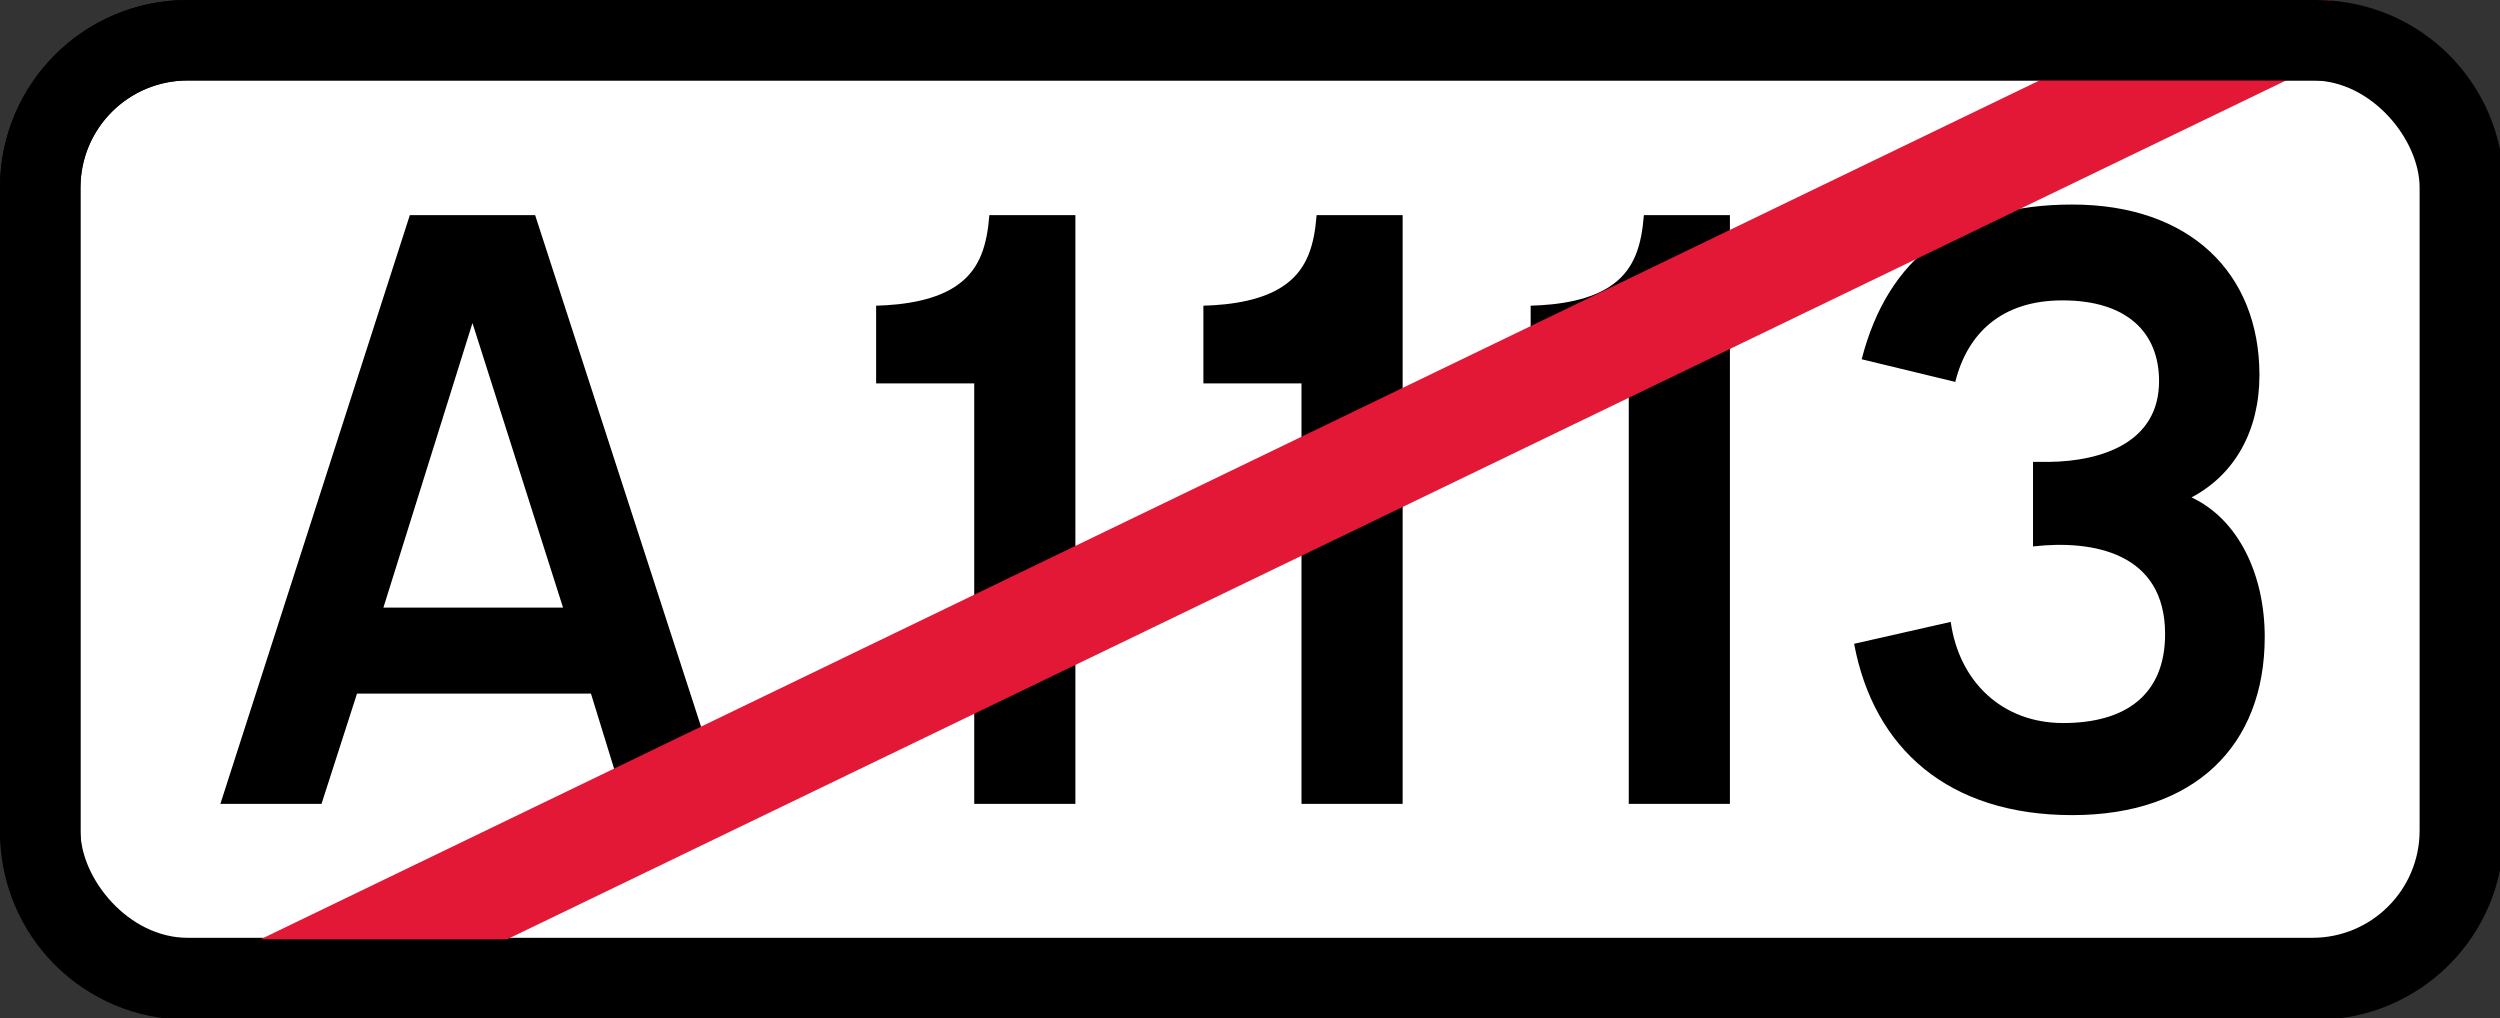
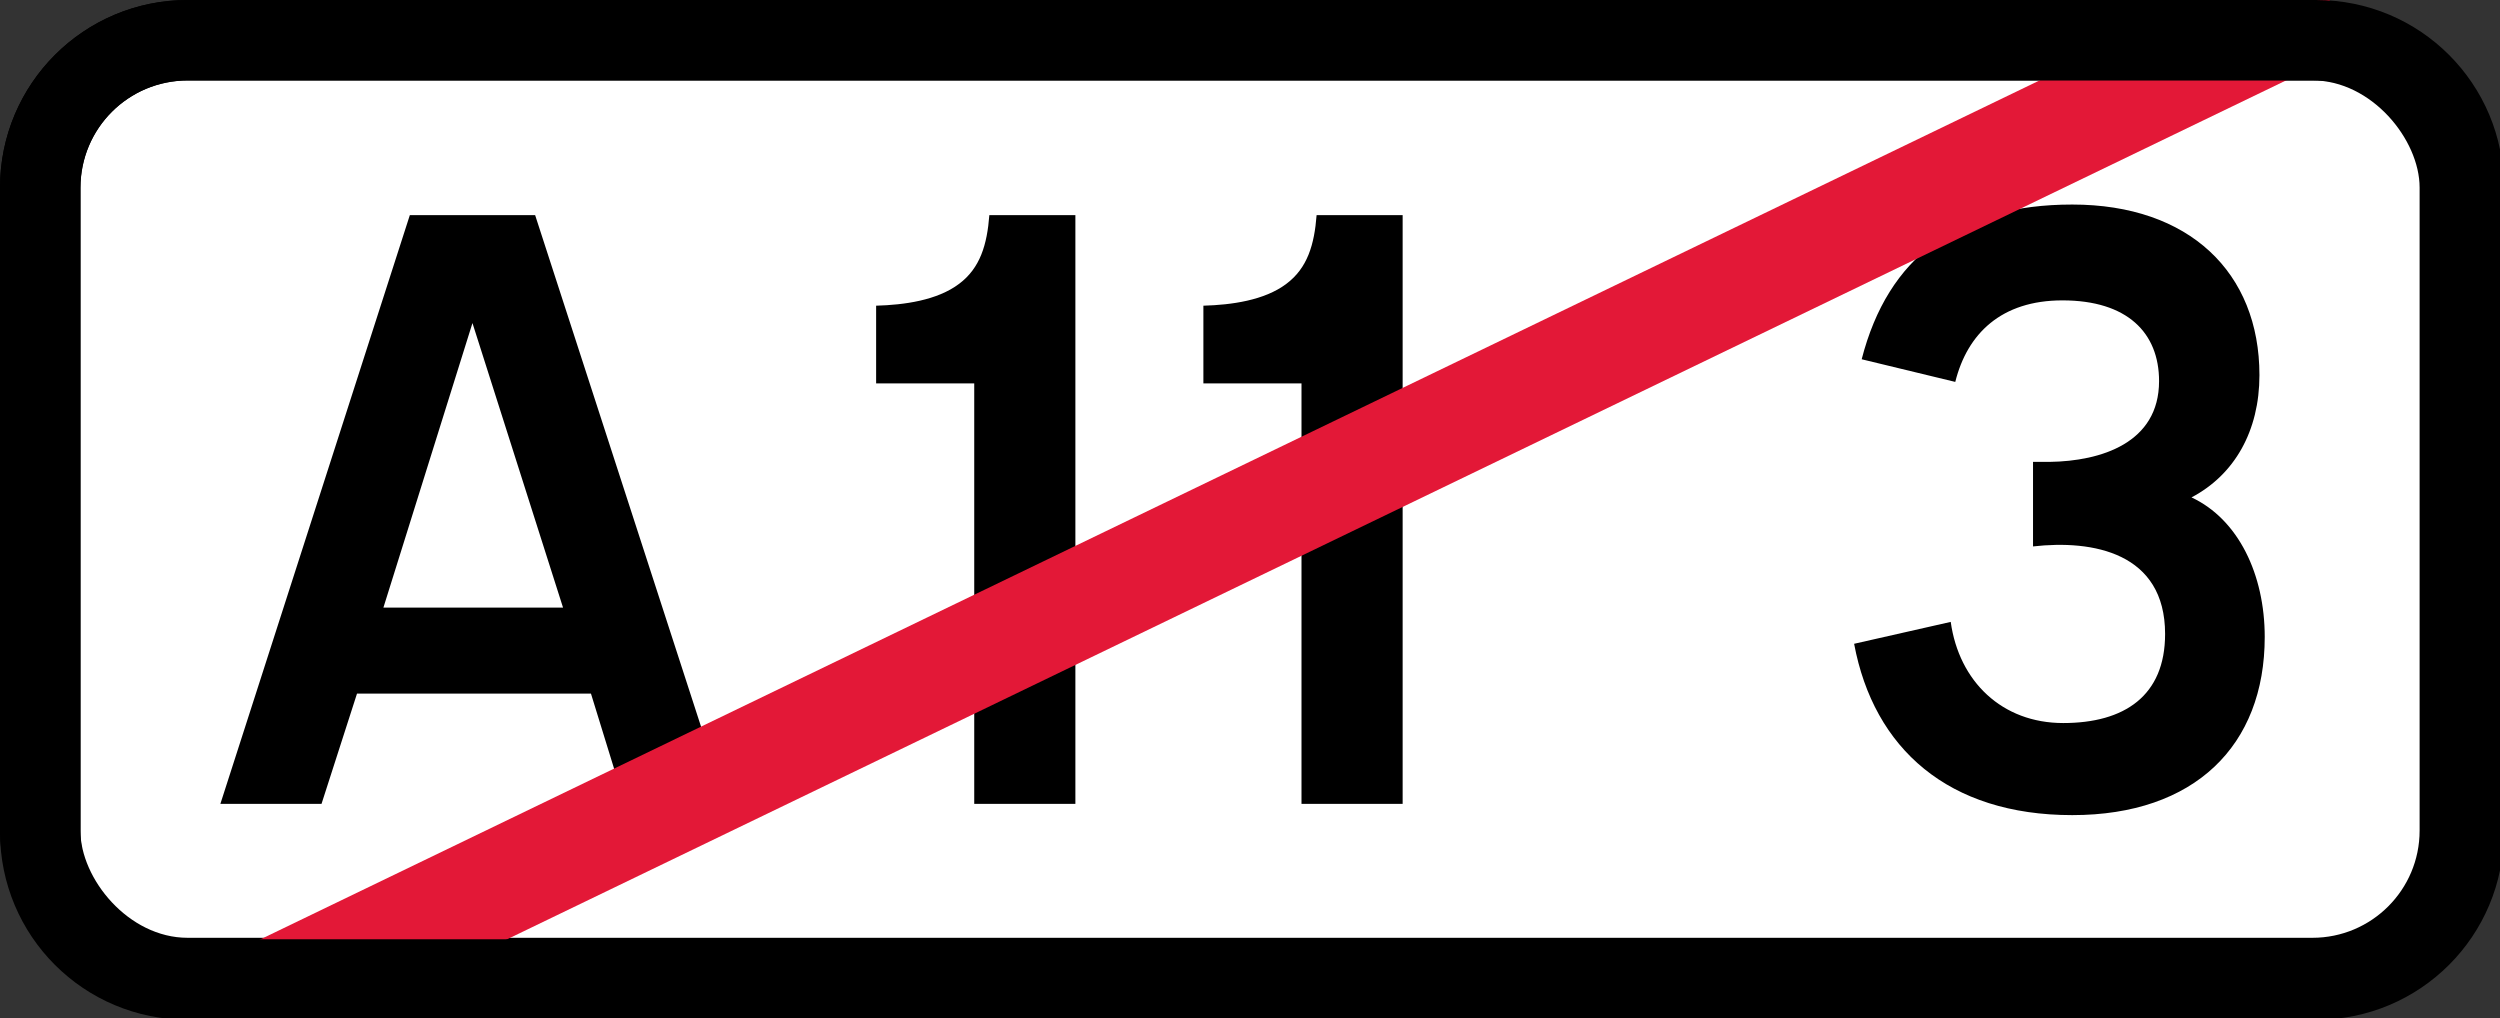
<svg xmlns="http://www.w3.org/2000/svg" id="svg8" version="1.1" viewBox="0 0 123.433 50.271" height="190" width="466.518">
  <rect x="0" y="0" width="123.433" height="50.271" fill="#333333" stroke="none" />
  <defs id="defs2" />
  <rect style="opacity:1;fill:#000000;fill-opacity:1;fill-rule:nonzero;stroke:none;stroke-width:0.265;stroke-linecap:butt;stroke-linejoin:miter;stroke-miterlimit:4;stroke-dasharray:none;stroke-opacity:1" id="rect837" width="123.433" height="50.271" x="-2.7755576e-17" y="0" rx="9.26" ry="9.26" />
  <rect style="opacity:1;fill:#ffffff;fill-opacity:1;fill-rule:nonzero;stroke:none;stroke-width:0.132;stroke-linecap:butt;stroke-linejoin:miter;stroke-miterlimit:4;stroke-dasharray:none;stroke-opacity:1" id="rect839" width="115.495" height="42.333" x="3.969" y="3.969" rx="5.292" ry="5.292" />
  <g aria-label="A" style="font-style:normal;font-variant:normal;font-weight:normal;font-stretch:normal;font-size:37.265px;line-height:125%;font-family:'Transport New';-inkscape-font-specification:'Transport New';text-align:start;letter-spacing:0px;word-spacing:0px;writing-mode:lr-tb;text-anchor:start;fill:#000000;fill-opacity:1;stroke:none;stroke-width:0.265px;stroke-linecap:butt;stroke-linejoin:miter;stroke-opacity:1" id="text817" transform="translate(10.583,-257.312)">
    <path d="m 8.347,287.311 4.397,-14.049 4.472,14.049 z M 15.838,267.933 H 9.652 L 0.298,297 H 5.292 l 1.751,-5.441 H 18.595 L 20.272,297 h 4.994 z" style="text-align:start;text-anchor:start;fill:#000000;fill-opacity:1;stroke-width:0.265px" id="path843" />
  </g>
  <g id="text835" style="font-style:normal;font-variant:normal;font-weight:normal;font-stretch:normal;font-size:37.265px;line-height:125%;font-family:'Transport New';-inkscape-font-specification:'Transport New';text-align:center;letter-spacing:0px;word-spacing:0px;writing-mode:lr-tb;text-anchor:middle;fill:#000000;fill-opacity:1;stroke:none;stroke-width:0.265px;stroke-linecap:butt;stroke-linejoin:miter;stroke-opacity:1" aria-label="1113">
    <path id="path3865" style="fill:#000000;fill-opacity:1;stroke-width:0.265px" d="m 53.095,10.621 h -4.248 c -0.112,1.453 -0.447,2.609 -1.491,3.391 -1.081,0.82 -2.72,1.043 -4.099,1.081 v 3.838 h 4.844 V 39.688 h 4.994 z" />
    <path id="path3867" style="fill:#000000;fill-opacity:1;stroke-width:0.265px" d="m 69.253,10.621 h -4.248 c -0.112,1.453 -0.447,2.609 -1.491,3.391 -1.081,0.82 -2.72,1.043 -4.099,1.081 v 3.838 h 4.844 V 39.688 h 4.994 z" />
-     <path id="path3869" style="fill:#000000;fill-opacity:1;stroke-width:0.265px" d="m 85.411,10.621 h -4.248 c -0.112,1.453 -0.447,2.609 -1.491,3.391 -1.081,0.82 -2.72,1.043 -4.099,1.081 v 3.838 h 4.844 V 39.688 h 4.994 z" />
    <path id="path3871" style="fill:#000000;fill-opacity:1;stroke-width:0.265px" d="m 111.817,31.452 c 0,-3.093 -1.304,-5.813 -3.615,-6.894 2.124,-1.118 3.354,-3.279 3.354,-6.037 0,-5.068 -3.466,-8.422 -9.242,-8.422 -5.627,0 -9.093,2.571 -10.397,7.639 l 4.621,1.118 c 0.596,-2.385 2.273,-4.025 5.292,-4.025 3.205,0 4.77,1.602 4.77,3.987 0,3.056 -2.869,3.95 -5.403,3.987 h -0.82 v 4.174 c 2.944,-0.335 6.521,0.298 6.521,4.323 0,3.056 -2.012,4.397 -5.031,4.397 -3.018,0 -5.143,-2.05 -5.553,-4.994 l -4.77,1.081 c 0.969,5.18 4.658,8.459 10.77,8.459 6.037,0 9.503,-3.428 9.503,-8.795 z" />
  </g>
  <path id="path3839" d="M 10.881,50.271 115.01,-3.5958782e-6" style="fill:none;fill-rule:evenodd;stroke:#e31837;stroke-width:5.292;stroke-linecap:butt;stroke-linejoin:miter;stroke-opacity:1;stroke-miterlimit:4;stroke-dasharray:none" />
  <path id="rect3841" transform="scale(0.265)" d="M 35 0 C 15.61 0 0 15.61 0 35 L 0 155 C 0 174.39 15.61 190 35 190 L 431.518 190 C 450.908 190 466.518 174.39 466.518 155 L 466.518 35 C 466.518 15.61 450.908 0 431.518 0 L 35 0 z M 35 15 L 431.518 15 C 442.598 15 451.518 23.92 451.518 35 L 451.518 155 C 451.518 166.08 442.598 175 431.518 175 L 35 175 C 23.92 175 15 166.08 15 155 L 15 35 C 15 23.92 23.92 15 35 15 z " style="opacity:1;fill:#000000;fill-opacity:1;fill-rule:nonzero;stroke:none;stroke-width:1;stroke-linecap:butt;stroke-linejoin:miter;stroke-miterlimit:4;stroke-dasharray:none;stroke-opacity:1" />
</svg>